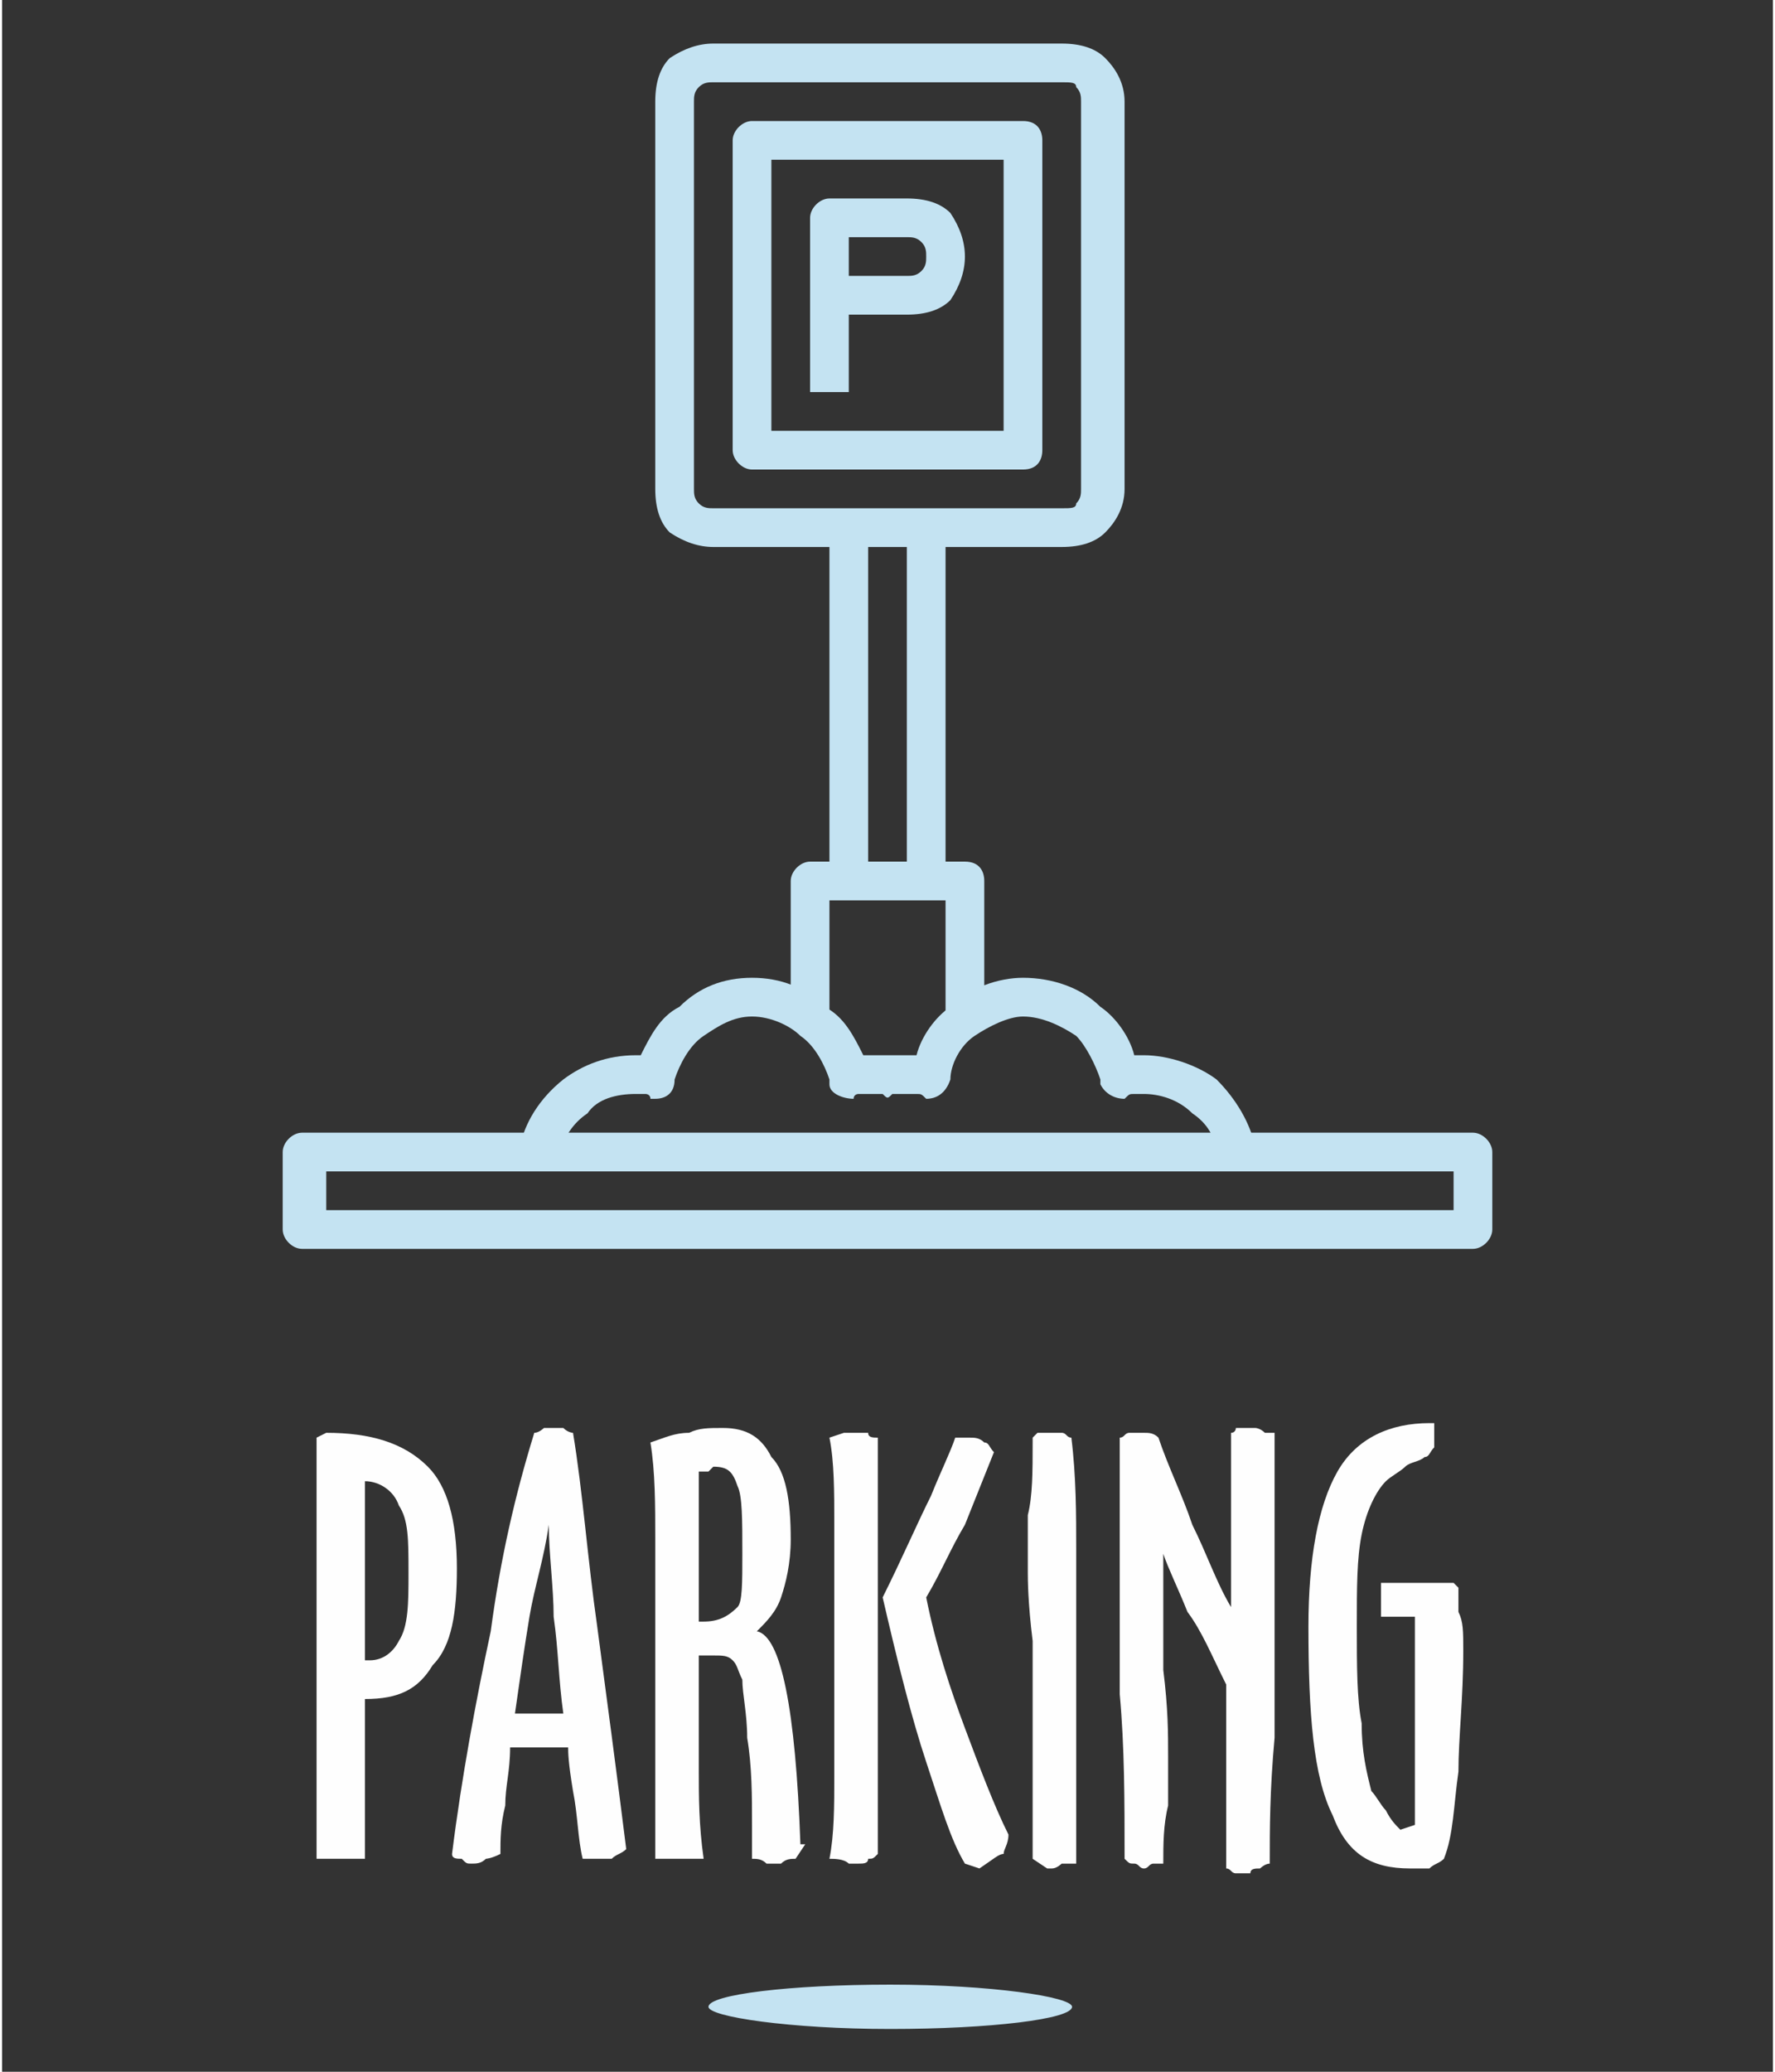
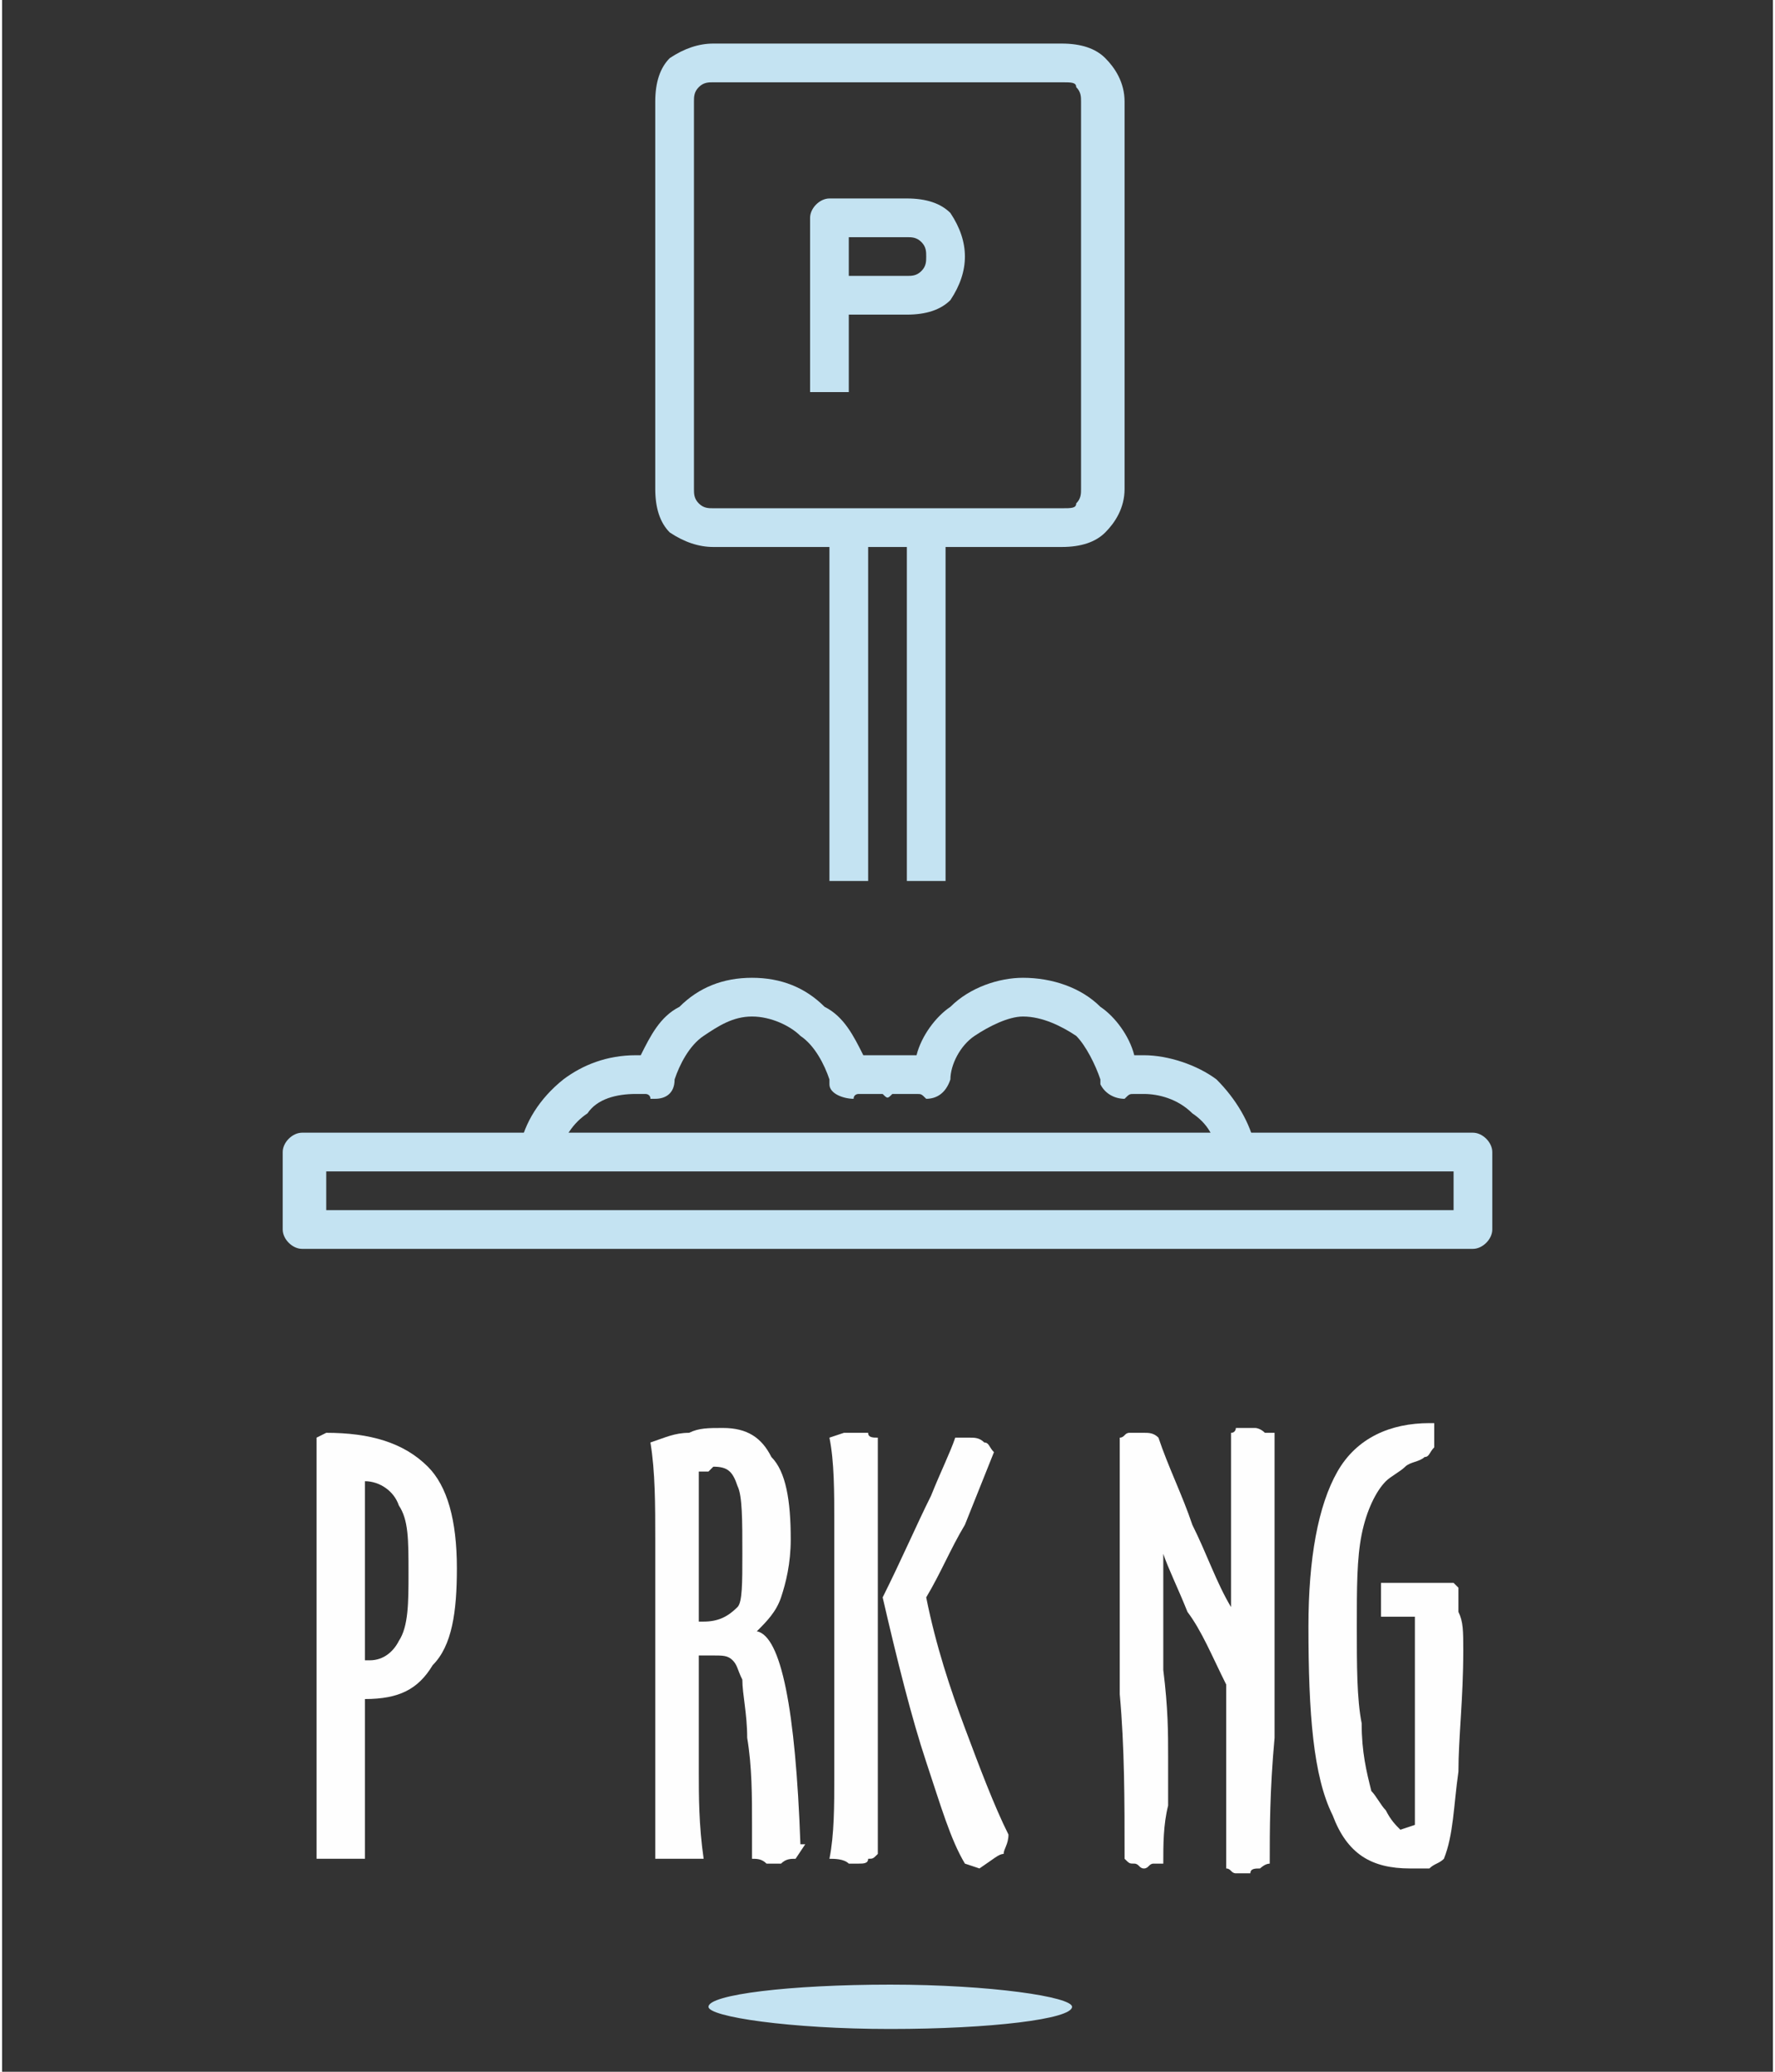
<svg xmlns="http://www.w3.org/2000/svg" xml:space="preserve" width="60mm" height="70mm" version="1.1" style="shape-rendering:geometricPrecision; text-rendering:geometricPrecision; image-rendering:optimizeQuality; fill-rule:evenodd; clip-rule:evenodd" viewBox="0 0 366 428">
  <rect x="0" y="0" width="366" height="428" fill="#333333" stroke="none" />
  <defs>
    <style type="text/css">
   
    .fil3 {fill:none}
    .fil2 {fill:#C4E3F2}
    .fil1 {fill:#FEFEFE;fill-rule:nonzero}
    .fil0 {fill:#C4E3F2;fill-rule:nonzero}
   
  </style>
  </defs>
  <g id="Warstwa_x0020_1">
    <g id="_1633115793392">
      <g>
        <path class="fil0" d="M67 250l233 0 0 -8 -233 0 0 8zm237 8l-242 0c-2,0 -4,-2 -4,-4l0 -16c0,-2 2,-4 4,-4l242 0c2,0 4,2 4,4l0 16c0,2 -2,4 -4,4z" />
-         <path class="fil0" d="M163 210l0 -28c0,-2 2,-4 4,-4l32 0c3,0 4,2 4,4l0 28 -8 0 0 -24 -24 0 0 24 -8 0z" />
        <polygon class="fil0" points="171,182 171,109 179,109 179,182 " />
        <polygon class="fil0" points="187,182 187,109 195,109 195,182 " />
        <path class="fil0" d="M251 239c0,-4 -2,-7 -5,-9 -3,-3 -7,-4 -10,-4l0 0c-1,0 -1,0 -1,0 0,0 -1,0 -1,0 -1,0 -1,0 -2,1 -2,0 -4,-1 -5,-3 0,-1 0,-1 0,-1 -1,-3 -3,-7 -5,-9 -3,-2 -7,-4 -11,-4 -3,0 -7,2 -10,4 -3,2 -5,6 -5,9 -1,3 -3,4 -5,4l0 0 0 0c-1,-1 -1,-1 -2,-1 -1,0 -1,0 -2,0 0,0 -1,0 -1,0 -1,0 -1,0 -2,0 -1,1 -1,1 -2,0 0,0 -1,0 -1,0 -1,0 -1,0 -2,0 0,0 -1,0 -2,0 0,0 -1,0 -1,1 -2,0 -5,-1 -5,-3 0,-1 0,-1 0,-1 -1,-3 -3,-7 -6,-9 -2,-2 -6,-4 -10,-4 -4,0 -7,2 -10,4 -3,2 -5,6 -6,9 0,3 -2,4 -4,4l-1 0 0 0c0,-1 -1,-1 -1,-1 -1,0 -1,0 -2,0 0,0 0,0 0,0l0 0c-4,0 -8,1 -10,4 -3,2 -5,5 -6,9l-8 -2c1,-5 4,-10 9,-14 4,-3 9,-5 15,-5l0 0 0 0c0,0 1,0 1,0 2,-4 4,-8 8,-10 4,-4 9,-6 15,-6 6,0 11,2 15,6 4,2 6,6 8,10 0,0 1,0 1,0l0 0c1,0 2,0 3,0 0,0 1,0 1,0 1,0 1,0 2,0 1,0 1,0 2,0l0 0c1,0 1,0 2,0 1,-4 4,-8 7,-10 4,-4 10,-6 15,-6 6,0 12,2 16,6 3,2 6,6 7,10 0,0 1,0 1,0 0,0 0,0 1,0l0 0c5,0 11,2 15,5 4,4 7,9 8,14l-8 2z" />
        <path class="fil0" d="M147 9l72 0c4,0 7,1 9,3 2,2 4,5 4,9l0 80c0,4 -2,7 -4,9 -2,2 -5,3 -9,3l-72 0c-3,0 -6,-1 -9,-3 -2,-2 -3,-5 -3,-9l0 -80c0,-4 1,-7 3,-9 3,-2 6,-3 9,-3zm72 8l-72 0c-1,0 -2,0 -3,1 -1,1 -1,2 -1,3l0 80c0,1 0,2 1,3 1,1 2,1 3,1l72 0c2,0 3,0 3,-1 1,-1 1,-2 1,-3l0 -80c0,-1 0,-2 -1,-3 0,-1 -1,-1 -3,-1z" />
-         <path class="fil0" d="M159 89l48 0 0 -56 -48 0 0 56zm52 8l-56 0c-2,0 -4,-2 -4,-4l0 -64c0,-2 2,-4 4,-4l56 0c3,0 4,2 4,4l0 64c0,2 -1,4 -4,4z" />
        <path class="fil0" d="M171 41l16 0c4,0 7,1 9,3 2,3 3,6 3,9 0,3 -1,6 -3,9 -2,2 -5,3 -9,3l-16 0c-2,0 -4,-2 -4,-4l0 -16c0,-2 2,-4 4,-4zm16 8l-12 0 0 8 12 0c1,0 2,0 3,-1 1,-1 1,-2 1,-3 0,-1 0,-2 -1,-3 -1,-1 -2,-1 -3,-1z" />
        <polygon class="fil0" points="175,61 175,81 167,81 167,61 " />
      </g>
      <g>
        <path class="fil1" d="M75 306c0,2 0,5 0,8 0,3 0,5 0,5 0,4 0,7 0,11 0,3 0,8 0,13 0,0 0,0 1,0 0,0 0,0 0,0 3,0 5,-2 6,-4 2,-3 2,-8 2,-14 0,-7 0,-11 -2,-14 -1,-3 -4,-5 -7,-5zm0 45c0,7 0,13 0,18 0,5 0,10 0,15 -1,0 -2,0 -3,0 -1,0 -1,0 -2,0 -1,0 -2,0 -2,0 -1,0 -2,0 -3,0 0,-7 0,-12 0,-16 0,-5 0,-8 0,-12 0,-6 0,-14 0,-24 0,-10 0,-22 0,-35l2 -1c9,0 16,2 21,7 4,4 6,11 6,21 0,9 -1,16 -5,20 -3,5 -7,7 -14,7l0 0z" />
-         <path id="1" class="fil1" d="M113 315c-1,7 -3,13 -4,19 -1,6 -2,13 -3,20 0,0 1,0 1,0 2,0 4,0 5,0 0,0 1,0 2,0 1,0 2,0 2,0 -1,-7 -1,-13 -2,-20 0,-6 -1,-13 -1,-19zm5 -19c2,12 3,26 5,40 2,15 4,30 6,46 -1,1 -2,1 -3,2 -1,0 -2,0 -3,0 -1,0 -1,0 -2,0 0,0 -1,0 -1,0 -1,-4 -1,-9 -2,-14 -1,-6 -1,-8 -1,-9 -1,0 -2,0 -2,0 -2,0 -3,0 -3,0 -1,0 -3,0 -6,0 0,0 -1,0 -1,0 0,5 -1,8 -1,12 -1,4 -1,7 -1,10 -2,1 -3,1 -3,1 -1,1 -2,1 -3,1 -1,0 -1,0 -2,-1 -1,0 -2,0 -2,-1 2,-16 5,-32 8,-46 2,-15 5,-28 9,-41 1,0 2,-1 2,-1 1,0 2,0 2,0 1,0 2,0 2,0 1,1 2,1 2,1z" />
        <path id="2" class="fil1" d="M144 335l1 0c3,0 5,-1 7,-3 1,-1 1,-5 1,-11 0,-7 0,-12 -1,-14 -1,-3 -2,-4 -5,-4 0,0 0,0 -1,1 0,0 -1,0 -2,0 0,8 0,14 0,19 0,4 0,8 0,12zm-10 -37c3,-1 5,-2 8,-2 2,-1 4,-1 7,-1 5,0 8,2 10,6 3,3 4,9 4,17 0,5 -1,9 -2,12 -1,3 -3,5 -5,7 5,1 8,16 9,44 0,0 0,0 1,0l-2 3c-1,0 -2,0 -3,1 0,0 -1,0 -1,0 -1,0 -1,0 -2,0 -1,-1 -2,-1 -3,-1l0 -7c0,-6 0,-12 -1,-18 0,-5 -1,-9 -1,-12 -1,-2 -1,-3 -2,-4 -1,-1 -2,-1 -4,-1 0,0 -1,0 -1,0 -1,0 -1,0 -2,0l0 10c0,4 0,8 0,14 0,5 0,11 1,18 -2,0 -3,0 -4,0 0,0 -1,0 -2,0 0,0 -1,0 -2,0 0,0 -1,0 -2,0 0,-4 0,-10 0,-16 0,-14 0,-22 0,-26 0,-9 0,-17 0,-24 0,-7 0,-14 -1,-20z" />
        <path id="3" class="fil1" d="M182 330c4,-8 7,-15 10,-21 2,-5 4,-9 5,-12l3 0c1,0 2,0 3,1 1,0 1,1 2,2 -2,5 -4,10 -6,15 -3,5 -5,10 -8,15 2,10 5,19 8,27 3,8 6,16 9,22l0 0c0,2 -1,3 -1,4 -1,0 -2,1 -5,3l-3 -1c-3,-5 -5,-12 -8,-21 -3,-9 -6,-21 -9,-34zm-11 54c1,-5 1,-11 1,-17 0,-6 0,-14 0,-26 0,-11 0,-20 0,-26 0,-7 0,-13 -1,-18l3 -1c0,0 1,0 2,0 0,0 1,0 1,0 1,0 1,0 2,0 0,1 1,1 2,1 0,7 0,15 0,22 0,8 0,16 0,24 0,8 0,15 0,22 0,6 0,12 0,18 -1,1 -1,1 -2,1 0,1 -1,1 -2,1 -1,0 -2,0 -2,0 -1,-1 -3,-1 -4,-1z" />
-         <path id="4" class="fil1" d="M213 384l0 -24c0,-7 0,-14 0,-21 -1,-8 -1,-13 -1,-14 0,-4 0,-8 0,-12 1,-4 1,-9 1,-15 0,0 0,-1 0,-1 1,-1 1,-1 1,-1 1,0 1,0 2,0 0,0 1,0 1,0 1,0 1,0 2,0 1,0 1,1 2,1 1,8 1,16 1,23 0,8 0,15 0,21 0,7 0,14 0,21 0,7 0,15 0,23 -1,0 -2,0 -3,0 0,0 -1,1 -2,1l-1 0 -3 -2z" />
        <path id="5" class="fil1" d="M239 297c2,6 5,12 7,18 3,6 5,12 8,17 0,0 0,-1 0,-2 0,-5 0,-8 0,-10 0,-4 0,-8 0,-11 0,-4 0,-8 0,-13 0,0 0,0 0,0 1,0 1,-1 1,-1l4 0c0,0 1,0 2,1 0,0 1,0 2,0 0,7 0,12 0,16 0,4 0,8 0,11 0,14 0,26 0,36 -1,11 -1,19 -1,26 -1,0 -2,1 -2,1 -1,0 -2,0 -2,1 0,0 0,0 -1,0 0,0 0,0 0,0 -1,0 -2,0 -2,0 -1,0 -1,-1 -2,-1 0,-9 0,-16 0,-21 0,-6 0,-11 0,-17 -3,-6 -5,-11 -8,-15 -2,-5 -4,-9 -5,-12 0,9 0,17 0,24 1,8 1,13 1,18 0,3 0,7 0,10 -1,4 -1,8 -1,12 -1,0 -1,0 -2,0 -1,0 -1,1 -2,1 -1,0 -1,-1 -2,-1 -1,0 -1,0 -2,-1 0,-12 0,-23 -1,-34 0,-10 0,-20 0,-30l0 -23c1,0 1,-1 2,-1 0,0 1,0 1,0 1,0 1,0 2,0 1,0 2,0 3,1z" />
        <path id="6" class="fil1" d="M300 327l1 1c0,1 0,3 0,5 1,2 1,4 1,8 0,10 -1,18 -1,25 -1,7 -1,13 -3,18 -1,1 -2,1 -3,2 -2,0 -3,0 -4,0 -8,0 -13,-3 -16,-11 -4,-8 -5,-21 -5,-39 0,-14 2,-25 6,-32 4,-7 11,-10 19,-10l1 0c0,0 0,1 0,1 0,1 0,1 0,1 0,1 0,2 0,3 -1,1 -1,2 -2,2 -1,1 -3,1 -4,2 -1,1 -3,2 -4,3 -2,2 -4,6 -5,11 -1,5 -1,11 -1,19 0,8 0,15 1,20 0,6 1,10 2,14 1,1 2,3 3,4 1,2 2,3 3,4l3 -1c0,-5 0,-10 0,-16 0,-5 0,-10 0,-15l0 -12c-1,0 -2,0 -3,0 -1,0 -2,0 -4,0 0,-1 0,-2 0,-2 0,-1 0,-1 0,-1 0,-1 0,-1 0,-2 0,-1 0,-1 0,-2 2,0 3,0 5,0 2,0 4,0 7,0l3 0z" />
        <rect class="fil2" x="146" y="410" width="75.144" height="9.161" rx="5064" ry="30914" />
      </g>
    </g>
    <rect class="fil3" width="366" height="428" />
  </g>
</svg>